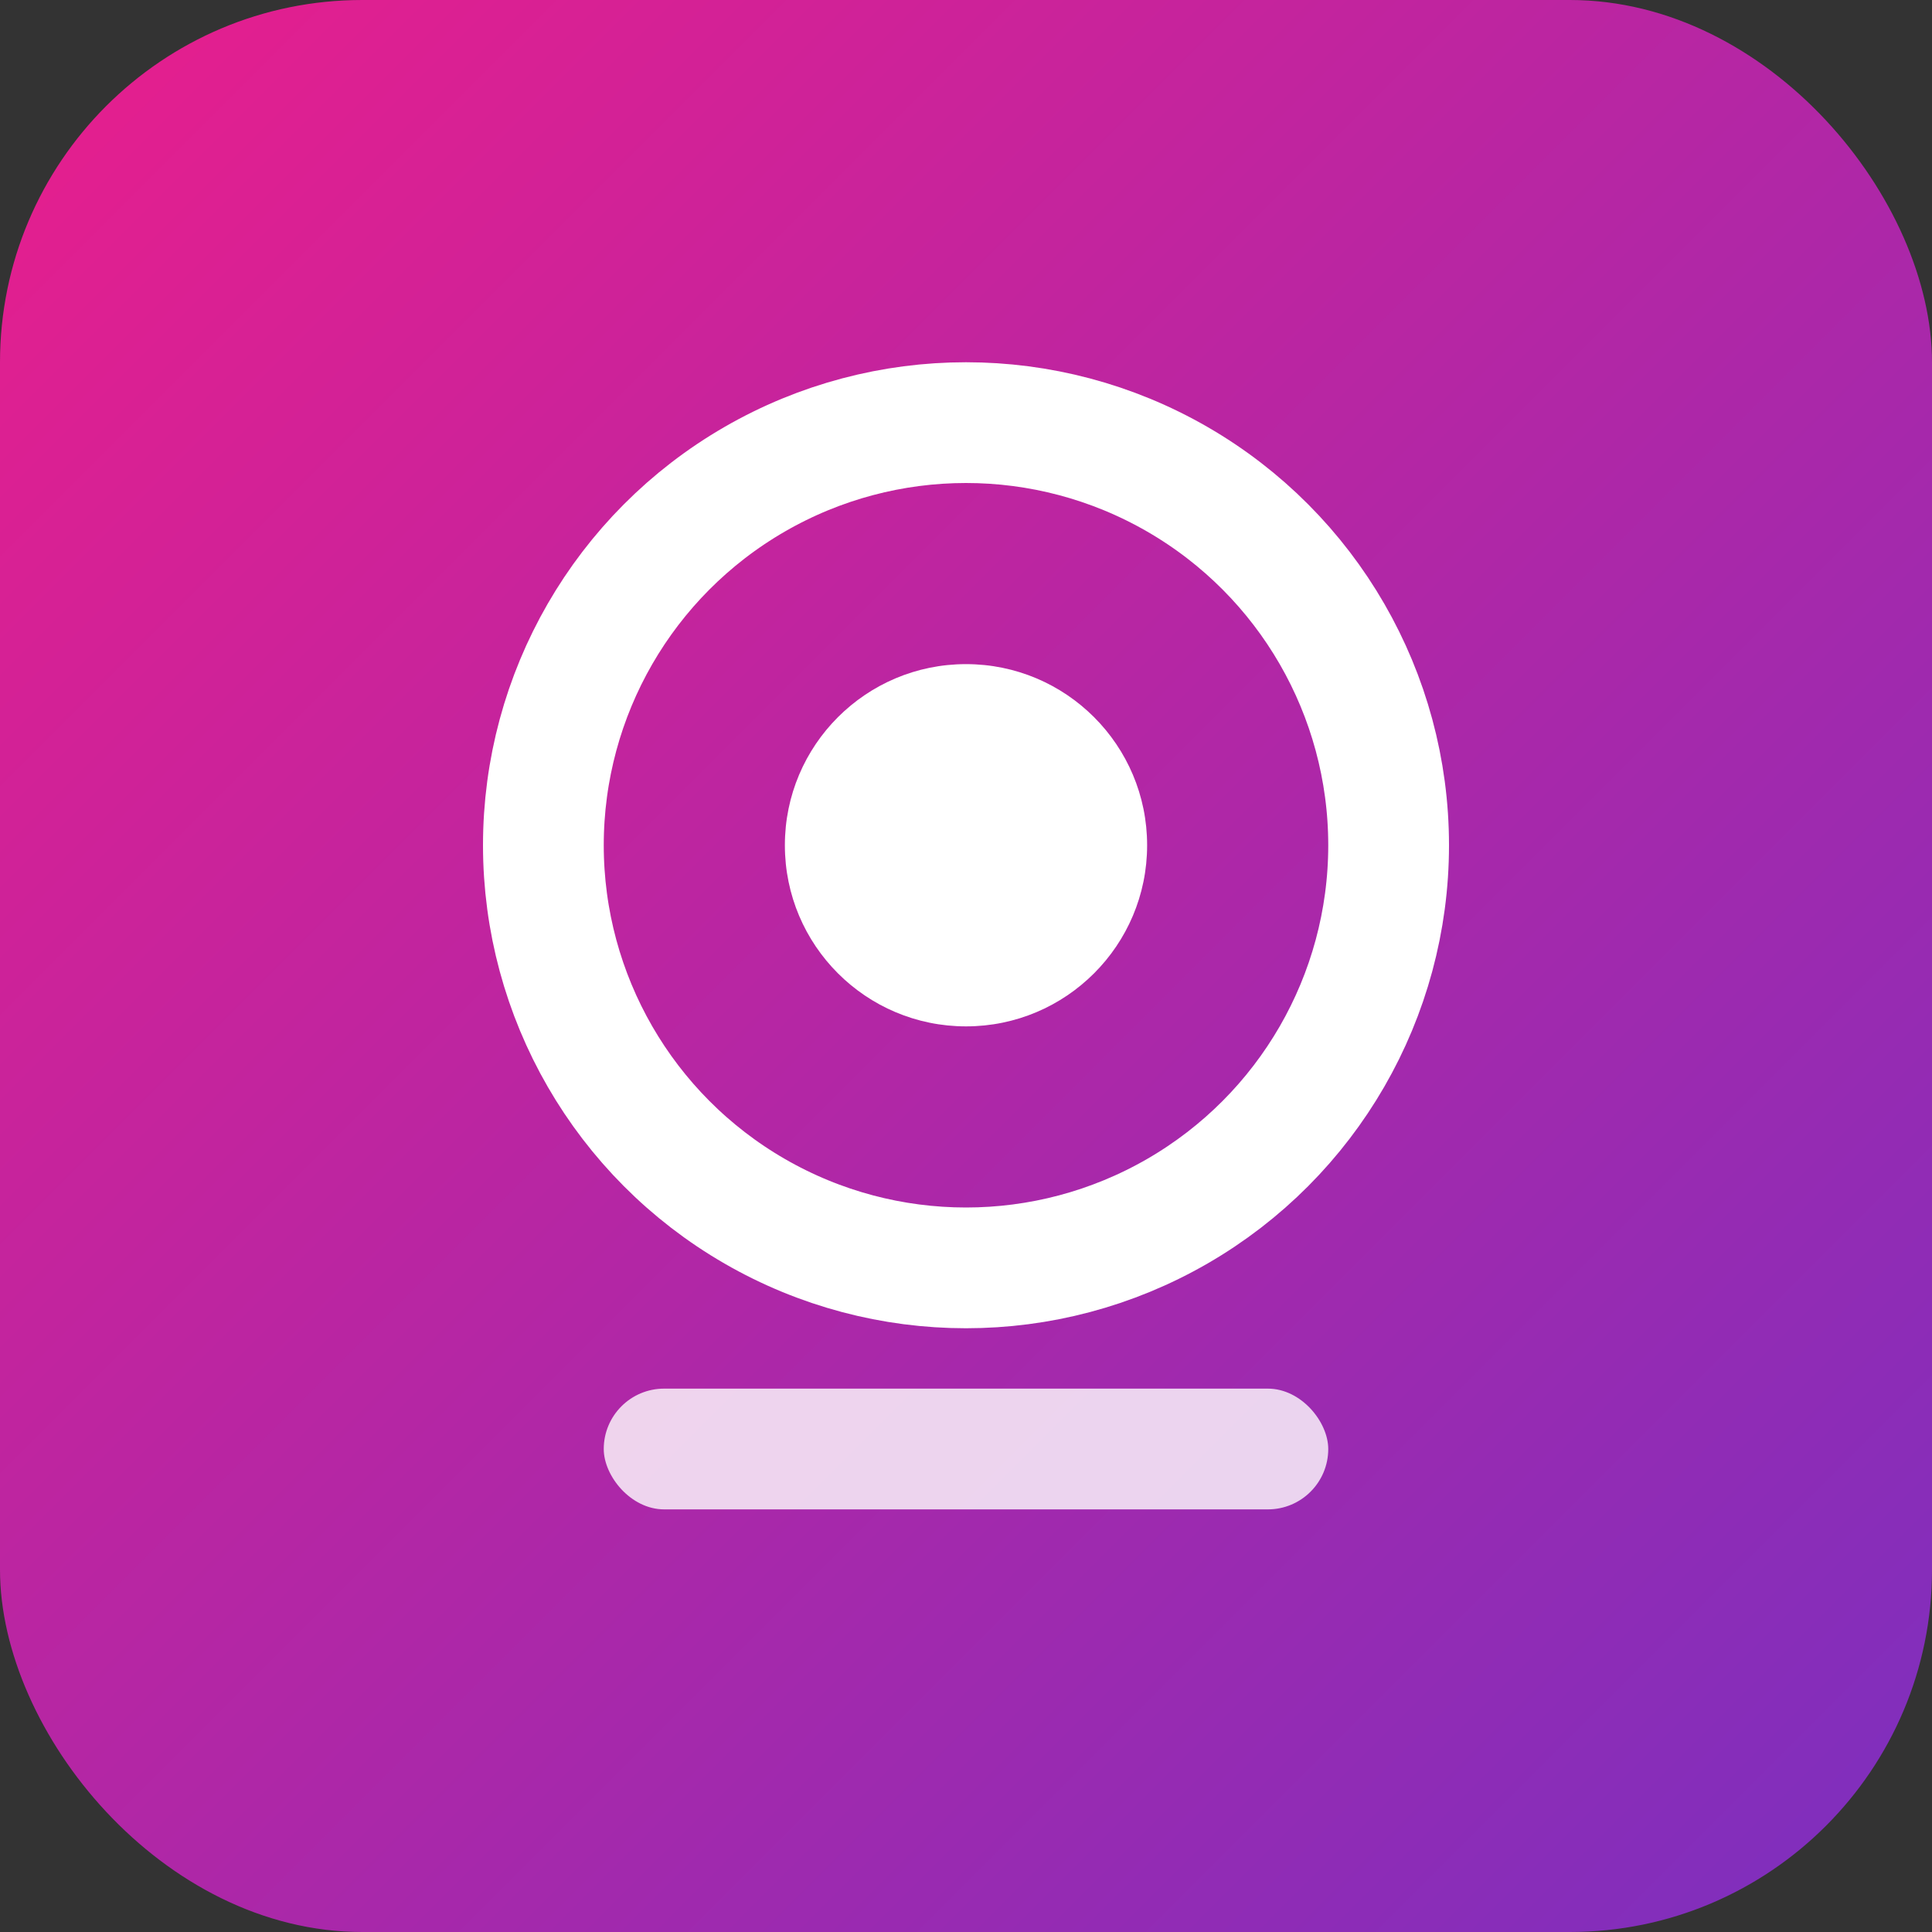
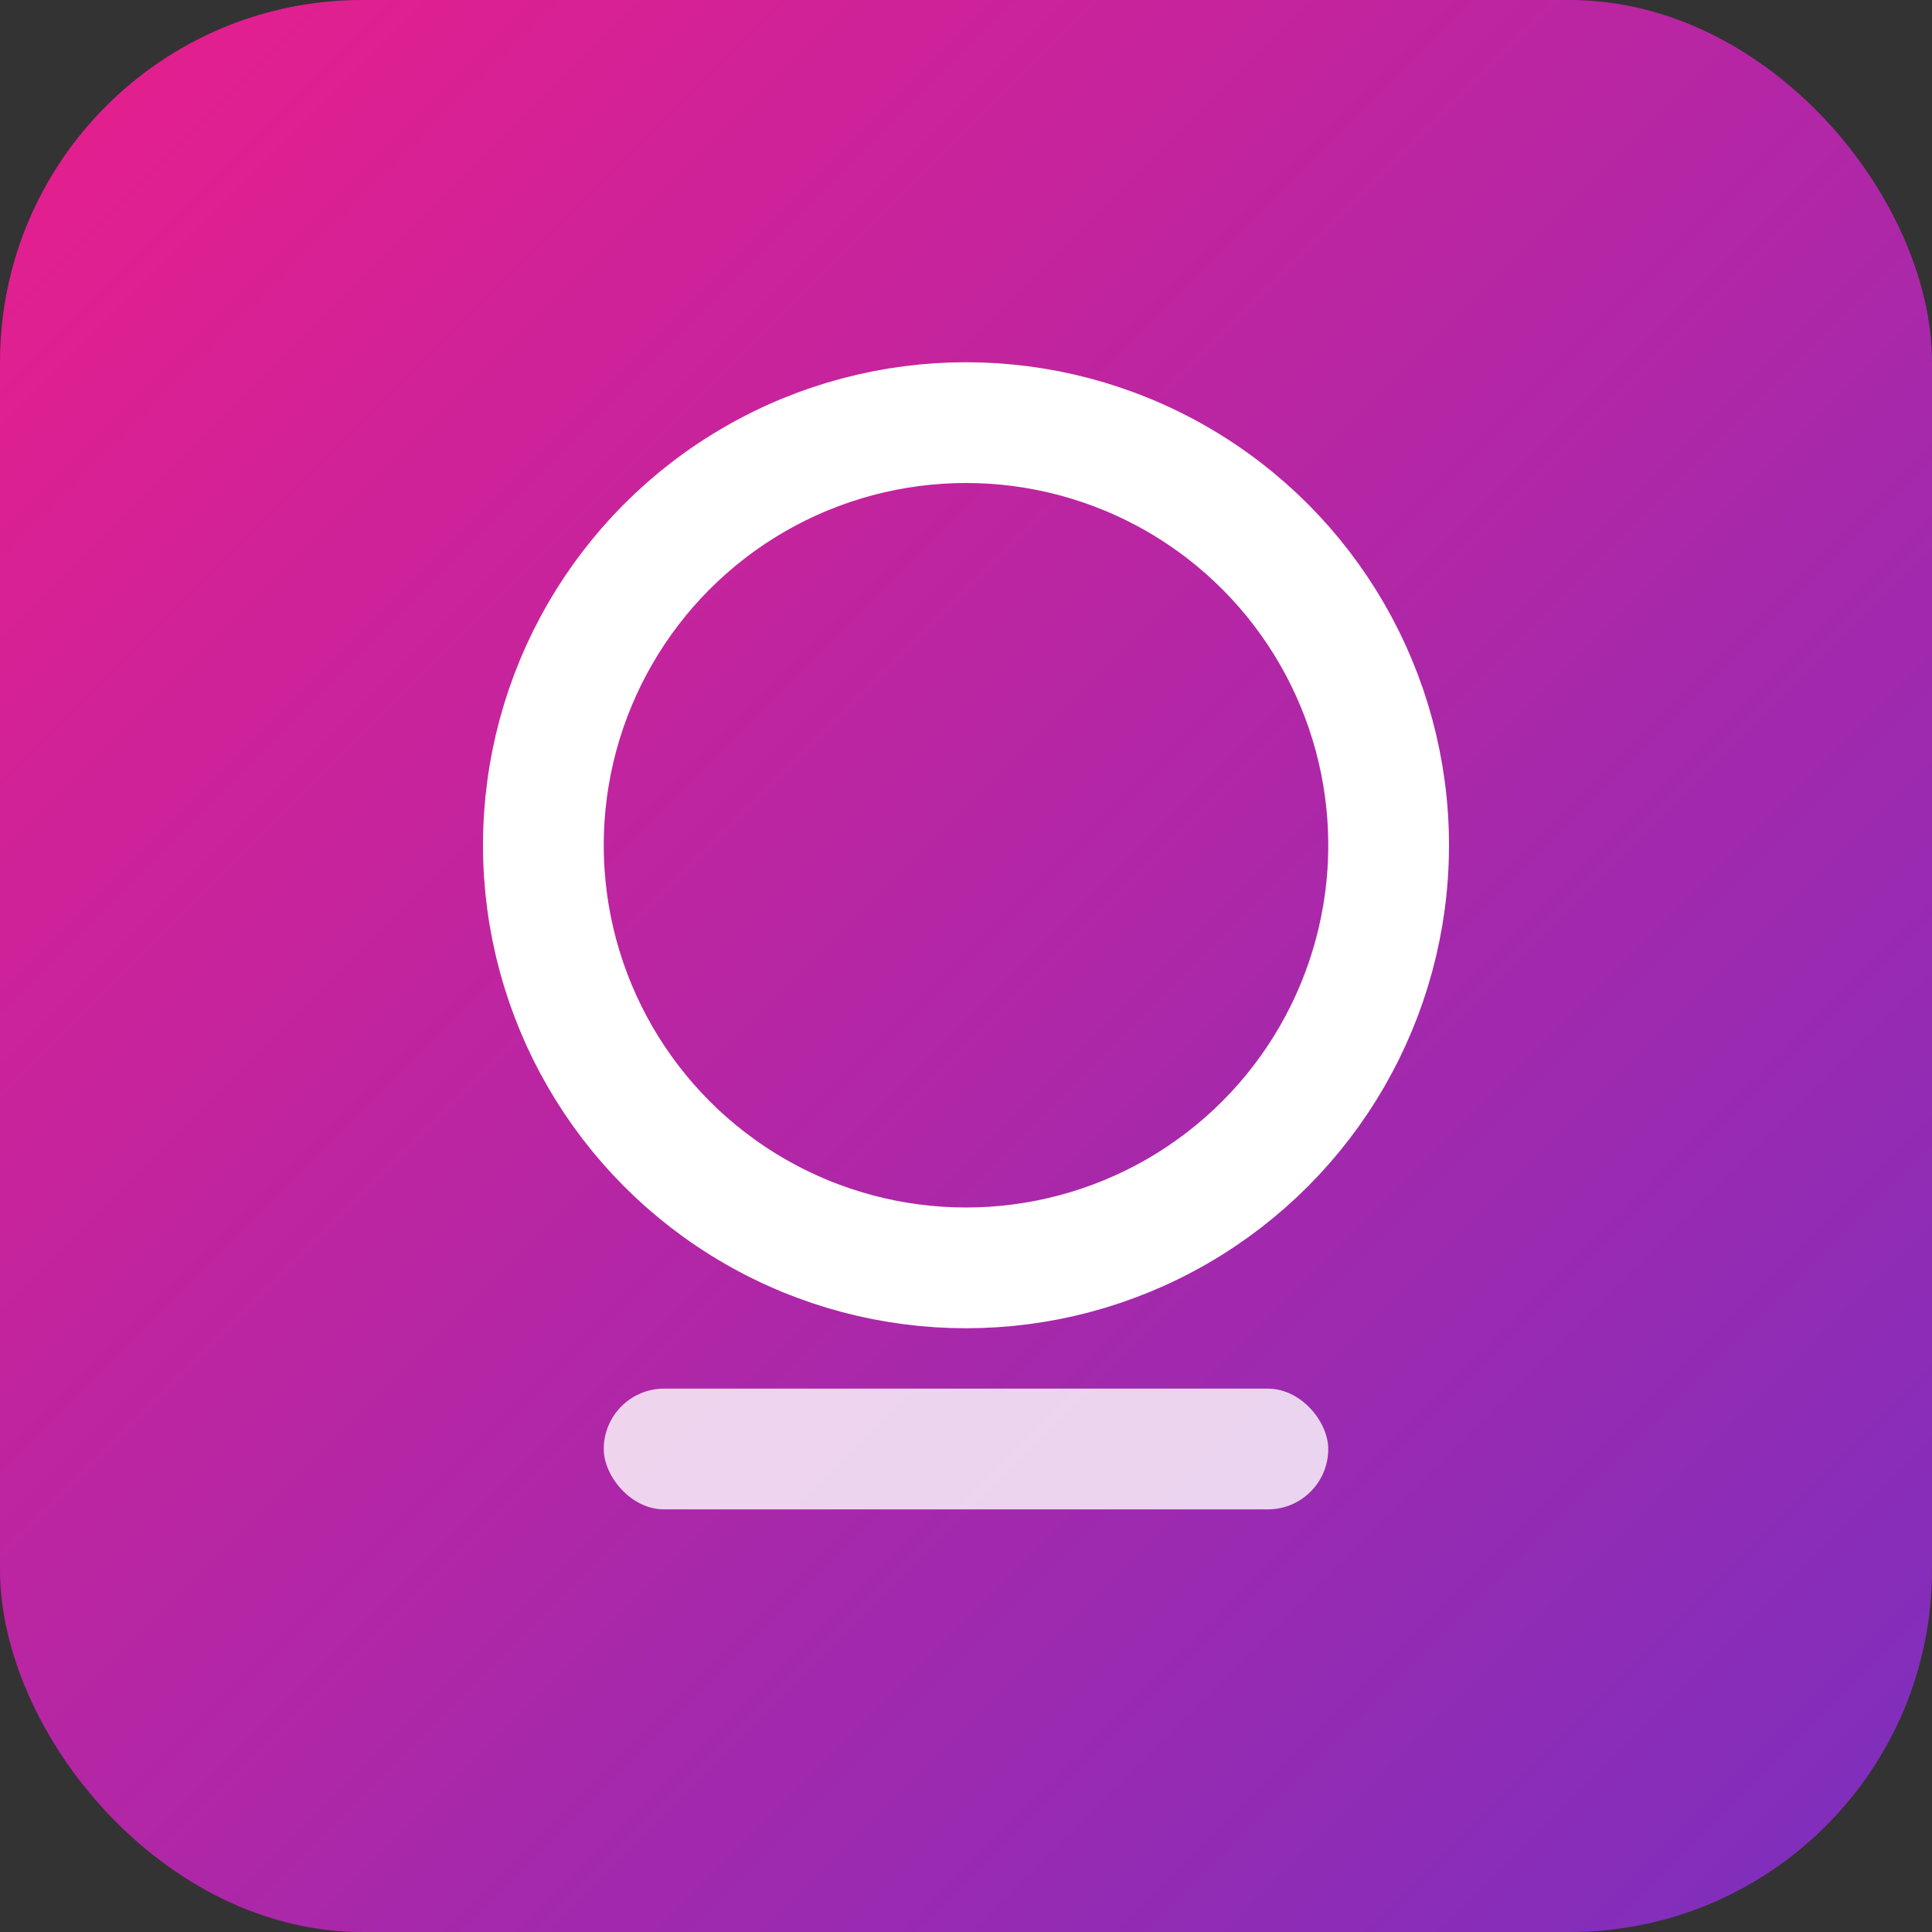
<svg xmlns="http://www.w3.org/2000/svg" viewBox="0 0 32 32">
  <rect x="0" y="0" width="32" height="32" fill="#333333" stroke="none" />
  <defs>
    <linearGradient id="grad" x1="0%" y1="0%" x2="100%" y2="100%">
      <stop offset="0%" style="stop-color:#E91E8C" />
      <stop offset="100%" style="stop-color:#7B2FBF" />
    </linearGradient>
  </defs>
  <rect width="32" height="32" rx="6" fill="url(#grad)" />
  <circle cx="16" cy="14" r="7" fill="none" stroke="white" stroke-width="2" />
-   <circle cx="16" cy="14" r="3" fill="white" />
  <rect x="10" y="23" width="12" height="2" rx="1" fill="white" opacity="0.8" />
</svg>